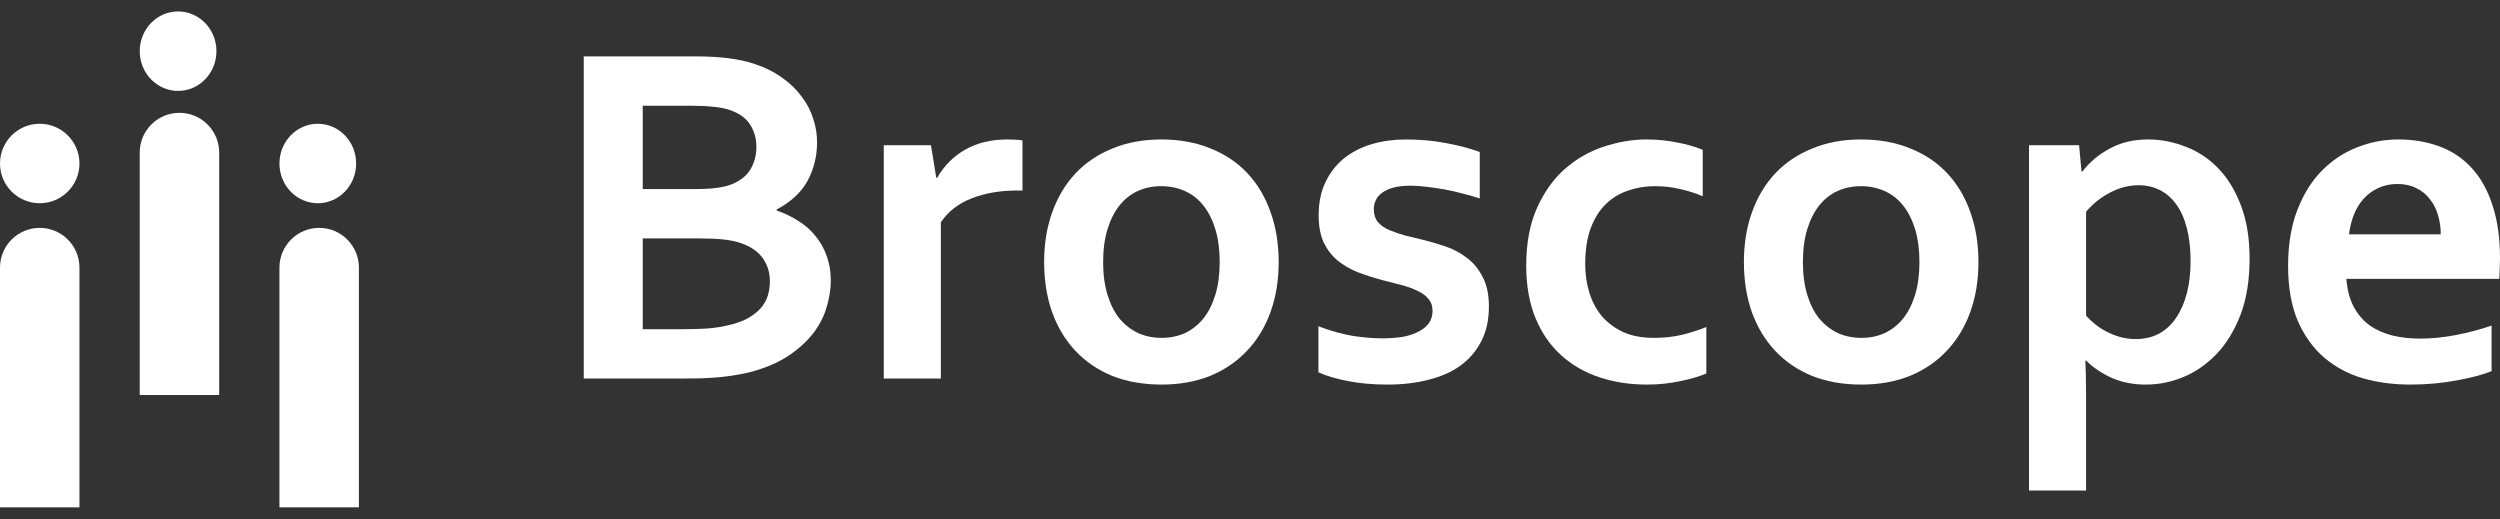
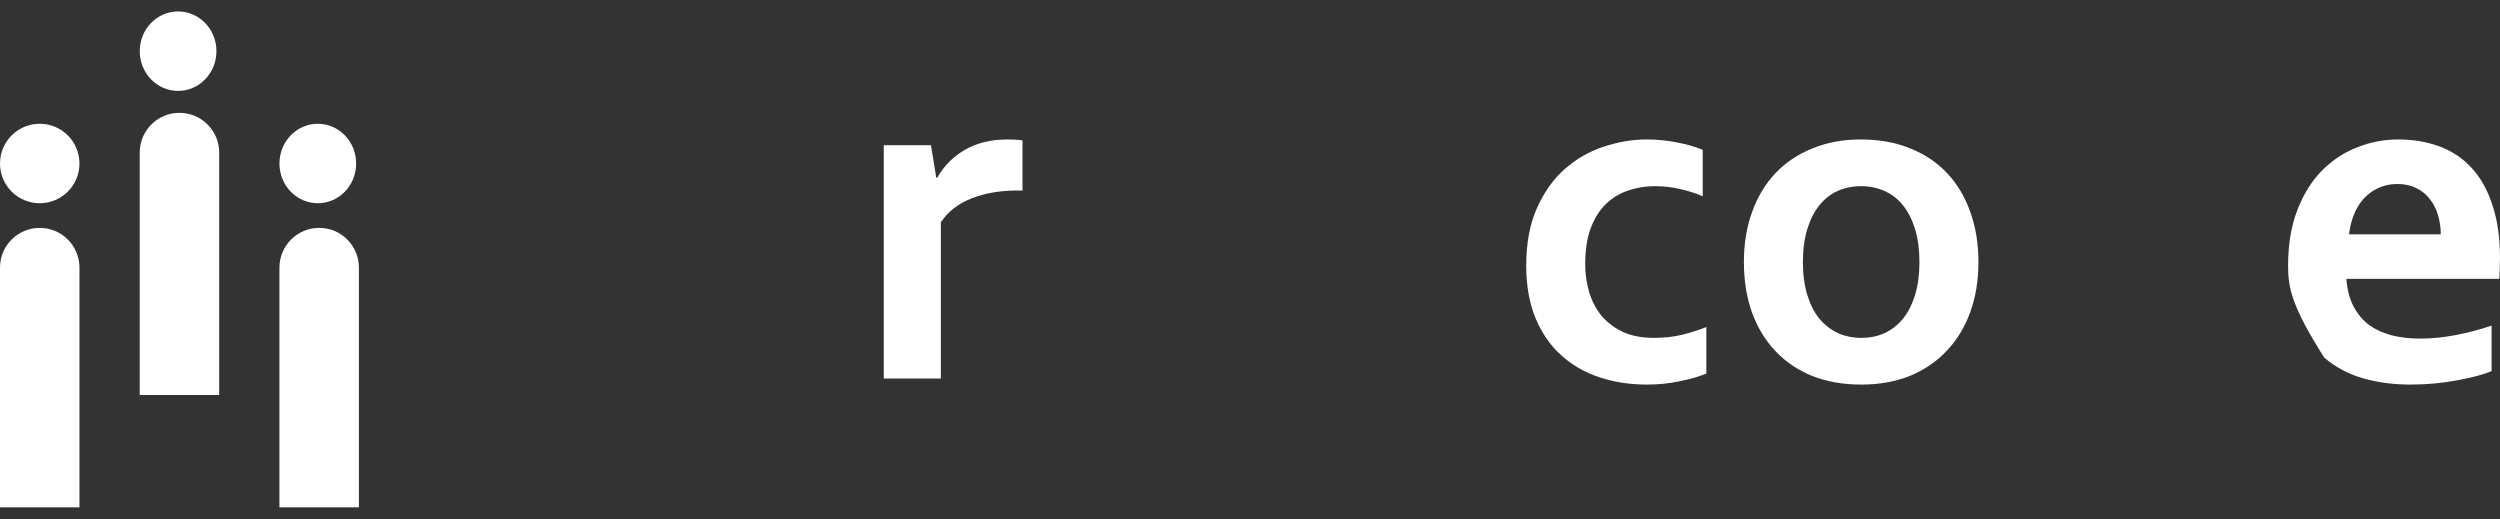
<svg xmlns="http://www.w3.org/2000/svg" width="130" height="27" viewBox="0 0 130 27" fill="none">
  <rect x="0" y="0" width="130" height="27" fill="#333333" stroke="none" />
  <path d="M2.065 11.85C3.206 11.85 4.132 12.775 4.132 13.915V26.381H0V13.915C0 12.775 0.925 11.85 2.065 11.85ZM16.598 11.85C17.738 11.85 18.663 12.775 18.663 13.915V26.381H14.531V13.915C14.531 12.775 15.457 11.85 16.598 11.85ZM9.331 5.867C10.472 5.867 11.397 6.791 11.398 7.932V20.541H7.266V7.932C7.266 6.791 8.19 5.867 9.331 5.867ZM2.065 6.436C3.206 6.436 4.132 7.362 4.132 8.502C4.132 9.643 3.206 10.568 2.065 10.568C0.925 10.568 0 9.643 0 8.502C0 7.362 0.925 6.436 2.065 6.436ZM16.526 6.436C17.628 6.436 18.52 7.362 18.52 8.502C18.52 9.643 17.628 10.568 16.526 10.568C15.425 10.568 14.531 9.643 14.531 8.502C14.531 7.362 15.425 6.436 16.526 6.436ZM9.261 0.595C10.362 0.595 11.255 1.52 11.255 2.661C11.255 3.801 10.362 4.727 9.261 4.727C8.159 4.727 7.266 3.802 7.266 2.661C7.266 1.52 8.159 0.595 9.261 0.595Z" fill="white" />
-   <path d="M42.488 7.389C42.488 8.116 42.325 8.783 41.999 9.393C41.674 9.994 41.136 10.495 40.384 10.895V10.945C40.802 11.087 41.181 11.271 41.524 11.496C41.874 11.713 42.171 11.976 42.413 12.285C42.663 12.586 42.855 12.928 42.989 13.312C43.131 13.696 43.202 14.126 43.202 14.602C43.202 15.011 43.135 15.449 43.001 15.916C42.876 16.384 42.651 16.839 42.325 17.281C41.999 17.715 41.565 18.116 41.023 18.483C40.48 18.851 39.796 19.143 38.969 19.36C38.761 19.41 38.531 19.456 38.281 19.497C38.038 19.539 37.767 19.577 37.467 19.61C37.166 19.635 36.832 19.656 36.465 19.673C36.098 19.681 35.684 19.685 35.225 19.685H30.355V2.932H36.177C37.421 2.932 38.422 3.057 39.182 3.307C39.75 3.491 40.242 3.733 40.66 4.034C41.077 4.326 41.419 4.655 41.686 5.023C41.962 5.382 42.162 5.766 42.287 6.175C42.421 6.575 42.488 6.98 42.488 7.389ZM33.422 12.398V17.119H35.426C35.96 17.119 36.419 17.106 36.803 17.081C37.187 17.047 37.517 16.997 37.792 16.931C38.218 16.839 38.573 16.718 38.857 16.567C39.14 16.409 39.37 16.234 39.545 16.042C39.721 15.841 39.846 15.624 39.921 15.39C39.996 15.148 40.034 14.894 40.034 14.627C40.034 14.159 39.904 13.75 39.645 13.4C39.387 13.049 38.982 12.786 38.431 12.611C38.189 12.536 37.905 12.481 37.579 12.448C37.254 12.415 36.836 12.398 36.327 12.398H33.422ZM36.19 9.831C37.024 9.831 37.646 9.747 38.055 9.581C38.514 9.389 38.84 9.126 39.032 8.792C39.232 8.449 39.332 8.065 39.332 7.64C39.332 7.197 39.22 6.805 38.994 6.463C38.769 6.112 38.385 5.853 37.842 5.686C37.617 5.62 37.354 5.574 37.053 5.549C36.753 5.515 36.382 5.499 35.939 5.499H33.422V9.831H36.19Z" fill="white" />
  <path d="M53.169 9.906H52.918C52.008 9.906 51.207 10.044 50.514 10.319C49.83 10.586 49.3 11 48.924 11.559V19.685H45.956V7.552H48.41L48.686 9.242H48.736C49.087 8.625 49.567 8.141 50.176 7.79C50.794 7.431 51.532 7.252 52.392 7.252C52.693 7.252 52.952 7.268 53.169 7.302V9.906Z" fill="white" />
-   <path d="M63.424 13.625C63.424 12.982 63.349 12.415 63.198 11.922C63.048 11.43 62.839 11.016 62.572 10.682C62.305 10.348 61.984 10.098 61.608 9.931C61.232 9.764 60.823 9.681 60.381 9.681C59.947 9.681 59.542 9.764 59.166 9.931C58.799 10.098 58.482 10.348 58.215 10.682C57.948 11.016 57.739 11.43 57.589 11.922C57.438 12.415 57.363 12.982 57.363 13.625C57.363 14.268 57.438 14.835 57.589 15.328C57.739 15.82 57.948 16.234 58.215 16.567C58.49 16.893 58.812 17.143 59.179 17.319C59.554 17.486 59.964 17.569 60.406 17.569C60.848 17.569 61.253 17.486 61.621 17.319C61.988 17.143 62.305 16.893 62.572 16.567C62.839 16.234 63.048 15.82 63.198 15.328C63.349 14.835 63.424 14.268 63.424 13.625ZM66.491 13.625C66.491 14.577 66.35 15.445 66.066 16.229C65.782 17.014 65.373 17.686 64.839 18.245C64.313 18.805 63.674 19.239 62.923 19.548C62.172 19.848 61.333 19.998 60.406 19.998C59.454 19.998 58.599 19.848 57.839 19.548C57.088 19.239 56.449 18.805 55.923 18.245C55.397 17.686 54.992 17.014 54.709 16.229C54.433 15.445 54.295 14.577 54.295 13.625C54.295 12.673 54.437 11.805 54.721 11.021C55.005 10.236 55.41 9.564 55.936 9.005C56.47 8.445 57.113 8.015 57.864 7.715C58.615 7.406 59.454 7.252 60.381 7.252C61.333 7.252 62.184 7.406 62.935 7.715C63.695 8.015 64.338 8.445 64.864 9.005C65.389 9.564 65.79 10.236 66.066 11.021C66.35 11.805 66.491 12.673 66.491 13.625Z" fill="white" />
-   <path d="M74.493 16.167C74.493 15.908 74.418 15.695 74.267 15.528C74.125 15.361 73.933 15.223 73.691 15.115C73.449 14.998 73.169 14.898 72.852 14.815C72.543 14.731 72.218 14.648 71.876 14.564C71.442 14.447 71.024 14.314 70.624 14.163C70.223 14.005 69.868 13.8 69.559 13.55C69.259 13.299 69.017 12.986 68.833 12.611C68.658 12.227 68.57 11.759 68.57 11.208C68.57 10.532 68.691 9.948 68.933 9.455C69.175 8.954 69.501 8.541 69.91 8.216C70.327 7.89 70.807 7.648 71.35 7.489C71.901 7.331 72.481 7.252 73.09 7.252C73.833 7.252 74.53 7.314 75.181 7.439C75.832 7.556 76.421 7.711 76.947 7.903V10.319C76.671 10.227 76.379 10.144 76.07 10.069C75.77 9.985 75.461 9.914 75.144 9.856C74.835 9.798 74.526 9.752 74.217 9.718C73.908 9.677 73.616 9.656 73.341 9.656C72.99 9.656 72.694 9.689 72.452 9.756C72.21 9.823 72.013 9.914 71.863 10.031C71.713 10.14 71.604 10.269 71.538 10.419C71.471 10.561 71.437 10.712 71.437 10.87C71.437 11.146 71.508 11.371 71.65 11.546C71.8 11.722 72.005 11.864 72.264 11.972C72.523 12.081 72.794 12.172 73.078 12.248C73.362 12.314 73.637 12.381 73.904 12.448C74.322 12.548 74.739 12.669 75.156 12.811C75.574 12.953 75.949 13.153 76.283 13.412C76.617 13.662 76.888 13.992 77.097 14.401C77.314 14.802 77.423 15.315 77.423 15.941C77.423 16.626 77.293 17.223 77.034 17.732C76.776 18.241 76.413 18.667 75.945 19.009C75.486 19.343 74.931 19.589 74.28 19.748C73.637 19.915 72.927 19.998 72.151 19.998C71.383 19.998 70.69 19.936 70.073 19.811C69.463 19.694 68.958 19.543 68.558 19.36V16.968C69.209 17.21 69.81 17.377 70.361 17.469C70.912 17.552 71.425 17.594 71.901 17.594C72.268 17.594 72.61 17.569 72.927 17.519C73.245 17.461 73.516 17.373 73.741 17.256C73.975 17.139 74.159 16.993 74.292 16.818C74.426 16.634 74.493 16.417 74.493 16.167Z" fill="white" />
  <path d="M88.73 19.422C88.354 19.581 87.895 19.715 87.352 19.823C86.81 19.94 86.238 19.998 85.637 19.998C84.76 19.998 83.942 19.873 83.183 19.623C82.423 19.372 81.759 18.992 81.192 18.483C80.624 17.974 80.177 17.331 79.852 16.555C79.526 15.77 79.364 14.856 79.364 13.813C79.364 12.644 79.551 11.642 79.927 10.808C80.303 9.973 80.787 9.297 81.379 8.779C81.981 8.253 82.652 7.869 83.395 7.627C84.147 7.377 84.885 7.252 85.612 7.252C86.154 7.252 86.676 7.302 87.177 7.402C87.678 7.494 88.133 7.623 88.542 7.79V10.207C88.174 10.048 87.782 9.923 87.365 9.831C86.956 9.731 86.513 9.681 86.037 9.681C85.562 9.681 85.107 9.756 84.673 9.906C84.239 10.048 83.855 10.278 83.521 10.595C83.187 10.912 82.92 11.334 82.719 11.859C82.527 12.377 82.431 13.003 82.431 13.738C82.431 14.272 82.506 14.777 82.657 15.253C82.807 15.72 83.024 16.121 83.308 16.455C83.6 16.789 83.967 17.06 84.41 17.269C84.86 17.469 85.391 17.569 86 17.569C86.542 17.569 87.035 17.515 87.477 17.406C87.92 17.298 88.337 17.164 88.73 17.006V19.422Z" fill="white" />
  <path d="M99.811 13.625C99.811 12.982 99.736 12.415 99.586 11.922C99.435 11.43 99.227 11.016 98.96 10.682C98.692 10.348 98.371 10.098 97.995 9.931C97.62 9.764 97.211 9.681 96.768 9.681C96.334 9.681 95.929 9.764 95.554 9.931C95.186 10.098 94.869 10.348 94.602 10.682C94.335 11.016 94.126 11.43 93.976 11.922C93.826 12.415 93.751 12.982 93.751 13.625C93.751 14.268 93.826 14.835 93.976 15.328C94.126 15.82 94.335 16.234 94.602 16.567C94.878 16.893 95.199 17.143 95.566 17.319C95.942 17.486 96.351 17.569 96.793 17.569C97.236 17.569 97.641 17.486 98.008 17.319C98.375 17.143 98.692 16.893 98.96 16.567C99.227 16.234 99.435 15.82 99.586 15.328C99.736 14.835 99.811 14.268 99.811 13.625ZM102.879 13.625C102.879 14.577 102.737 15.445 102.453 16.229C102.169 17.014 101.76 17.686 101.226 18.245C100.7 18.805 100.061 19.239 99.31 19.548C98.559 19.848 97.72 19.998 96.793 19.998C95.842 19.998 94.986 19.848 94.226 19.548C93.475 19.239 92.837 18.805 92.311 18.245C91.785 17.686 91.38 17.014 91.096 16.229C90.821 15.445 90.683 14.577 90.683 13.625C90.683 12.673 90.825 11.805 91.109 11.021C91.392 10.236 91.797 9.564 92.323 9.005C92.857 8.445 93.5 8.015 94.251 7.715C95.003 7.406 95.842 7.252 96.768 7.252C97.72 7.252 98.571 7.406 99.323 7.715C100.082 8.015 100.725 8.445 101.251 9.005C101.777 9.564 102.178 10.236 102.453 11.021C102.737 11.805 102.879 12.673 102.879 13.625Z" fill="white" />
-   <path d="M111.193 9.631C110.675 9.639 110.183 9.768 109.715 10.019C109.248 10.261 108.835 10.591 108.476 11.008V16.417C108.601 16.559 108.751 16.701 108.927 16.843C109.102 16.985 109.298 17.114 109.515 17.231C109.732 17.348 109.97 17.444 110.229 17.519C110.496 17.594 110.771 17.632 111.055 17.632C111.514 17.632 111.923 17.536 112.282 17.344C112.641 17.143 112.938 16.864 113.171 16.505C113.413 16.146 113.597 15.72 113.722 15.228C113.848 14.727 113.91 14.172 113.91 13.562C113.91 12.911 113.843 12.339 113.71 11.847C113.585 11.354 113.401 10.945 113.159 10.62C112.925 10.294 112.641 10.048 112.307 9.881C111.974 9.714 111.602 9.631 111.193 9.631ZM111.581 19.998C110.93 19.998 110.337 19.881 109.803 19.648C109.277 19.406 108.839 19.109 108.488 18.759H108.438C108.447 18.926 108.455 19.164 108.463 19.473C108.472 19.773 108.476 20.103 108.476 20.462V25.508H105.508V7.552H108.113L108.238 8.917H108.288C108.655 8.433 109.127 8.036 109.703 7.727C110.279 7.41 110.947 7.252 111.706 7.252C112.366 7.252 113.013 7.377 113.647 7.627C114.29 7.869 114.858 8.245 115.35 8.754C115.843 9.263 116.235 9.906 116.527 10.682C116.828 11.459 116.978 12.381 116.978 13.45C116.978 14.577 116.819 15.553 116.502 16.38C116.185 17.198 115.768 17.878 115.25 18.421C114.732 18.955 114.156 19.351 113.522 19.61C112.896 19.869 112.249 19.998 111.581 19.998Z" fill="white" />
-   <path d="M125.856 17.607C126.432 17.607 127.033 17.548 127.659 17.431C128.285 17.315 128.919 17.148 129.562 16.931V19.297C129.178 19.464 128.59 19.623 127.796 19.773C127.003 19.923 126.181 19.998 125.33 19.998C124.47 19.998 123.652 19.89 122.876 19.673C122.108 19.447 121.436 19.088 120.86 18.596C120.284 18.104 119.824 17.465 119.482 16.68C119.148 15.896 118.981 14.944 118.981 13.825C118.981 12.723 119.14 11.759 119.457 10.933C119.774 10.106 120.2 9.422 120.734 8.879C121.269 8.337 121.878 7.932 122.563 7.665C123.255 7.389 123.969 7.252 124.704 7.252C125.472 7.252 126.177 7.368 126.82 7.602C127.471 7.836 128.03 8.203 128.498 8.704C128.973 9.205 129.341 9.852 129.6 10.645C129.867 11.43 130 12.36 130 13.437C129.992 13.854 129.979 14.209 129.963 14.502H122.012C122.053 15.061 122.179 15.541 122.387 15.941C122.596 16.334 122.867 16.655 123.201 16.906C123.543 17.148 123.94 17.327 124.391 17.444C124.841 17.552 125.33 17.607 125.856 17.607ZM124.666 9.568C124.29 9.568 123.957 9.639 123.664 9.781C123.372 9.914 123.118 10.102 122.901 10.344C122.692 10.578 122.525 10.854 122.4 11.171C122.275 11.488 122.191 11.826 122.149 12.185H126.92C126.92 11.826 126.87 11.488 126.77 11.171C126.678 10.854 126.536 10.578 126.344 10.344C126.16 10.102 125.927 9.914 125.643 9.781C125.367 9.639 125.042 9.568 124.666 9.568Z" fill="white" />
+   <path d="M125.856 17.607C126.432 17.607 127.033 17.548 127.659 17.431C128.285 17.315 128.919 17.148 129.562 16.931V19.297C129.178 19.464 128.59 19.623 127.796 19.773C127.003 19.923 126.181 19.998 125.33 19.998C124.47 19.998 123.652 19.89 122.876 19.673C122.108 19.447 121.436 19.088 120.86 18.596C119.148 15.896 118.981 14.944 118.981 13.825C118.981 12.723 119.14 11.759 119.457 10.933C119.774 10.106 120.2 9.422 120.734 8.879C121.269 8.337 121.878 7.932 122.563 7.665C123.255 7.389 123.969 7.252 124.704 7.252C125.472 7.252 126.177 7.368 126.82 7.602C127.471 7.836 128.03 8.203 128.498 8.704C128.973 9.205 129.341 9.852 129.6 10.645C129.867 11.43 130 12.36 130 13.437C129.992 13.854 129.979 14.209 129.963 14.502H122.012C122.053 15.061 122.179 15.541 122.387 15.941C122.596 16.334 122.867 16.655 123.201 16.906C123.543 17.148 123.94 17.327 124.391 17.444C124.841 17.552 125.33 17.607 125.856 17.607ZM124.666 9.568C124.29 9.568 123.957 9.639 123.664 9.781C123.372 9.914 123.118 10.102 122.901 10.344C122.692 10.578 122.525 10.854 122.4 11.171C122.275 11.488 122.191 11.826 122.149 12.185H126.92C126.92 11.826 126.87 11.488 126.77 11.171C126.678 10.854 126.536 10.578 126.344 10.344C126.16 10.102 125.927 9.914 125.643 9.781C125.367 9.639 125.042 9.568 124.666 9.568Z" fill="white" />
</svg>